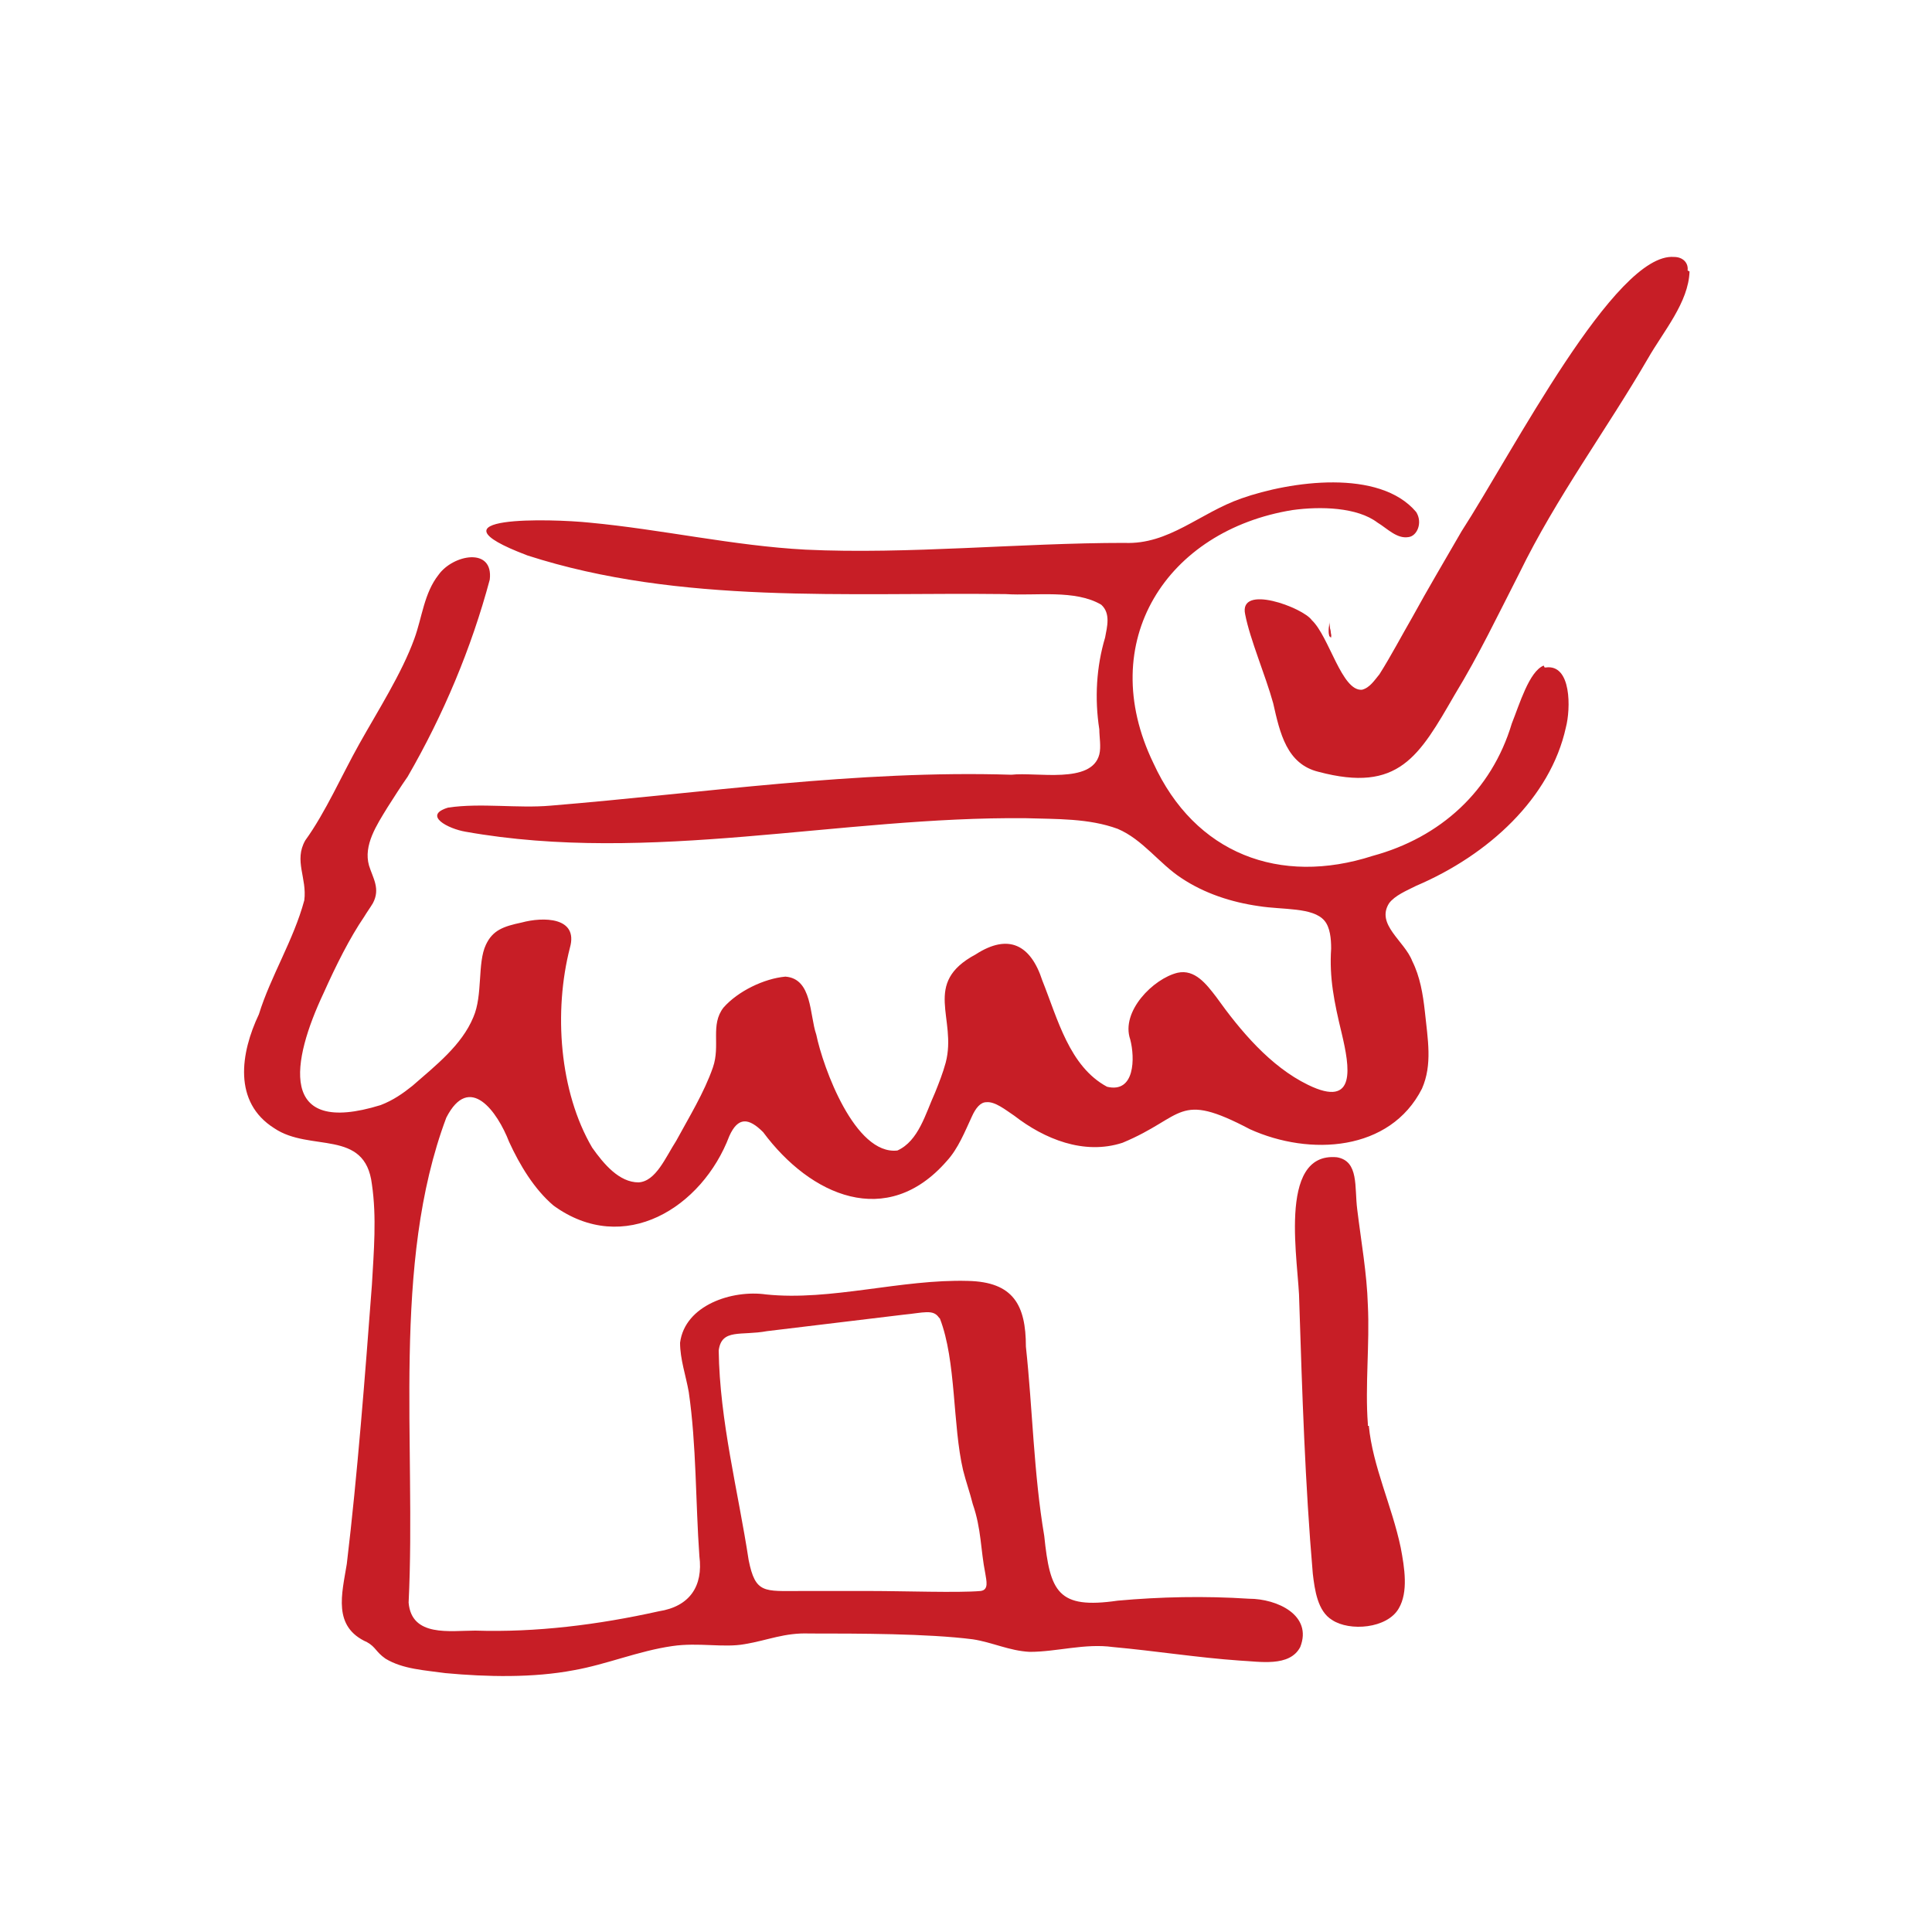
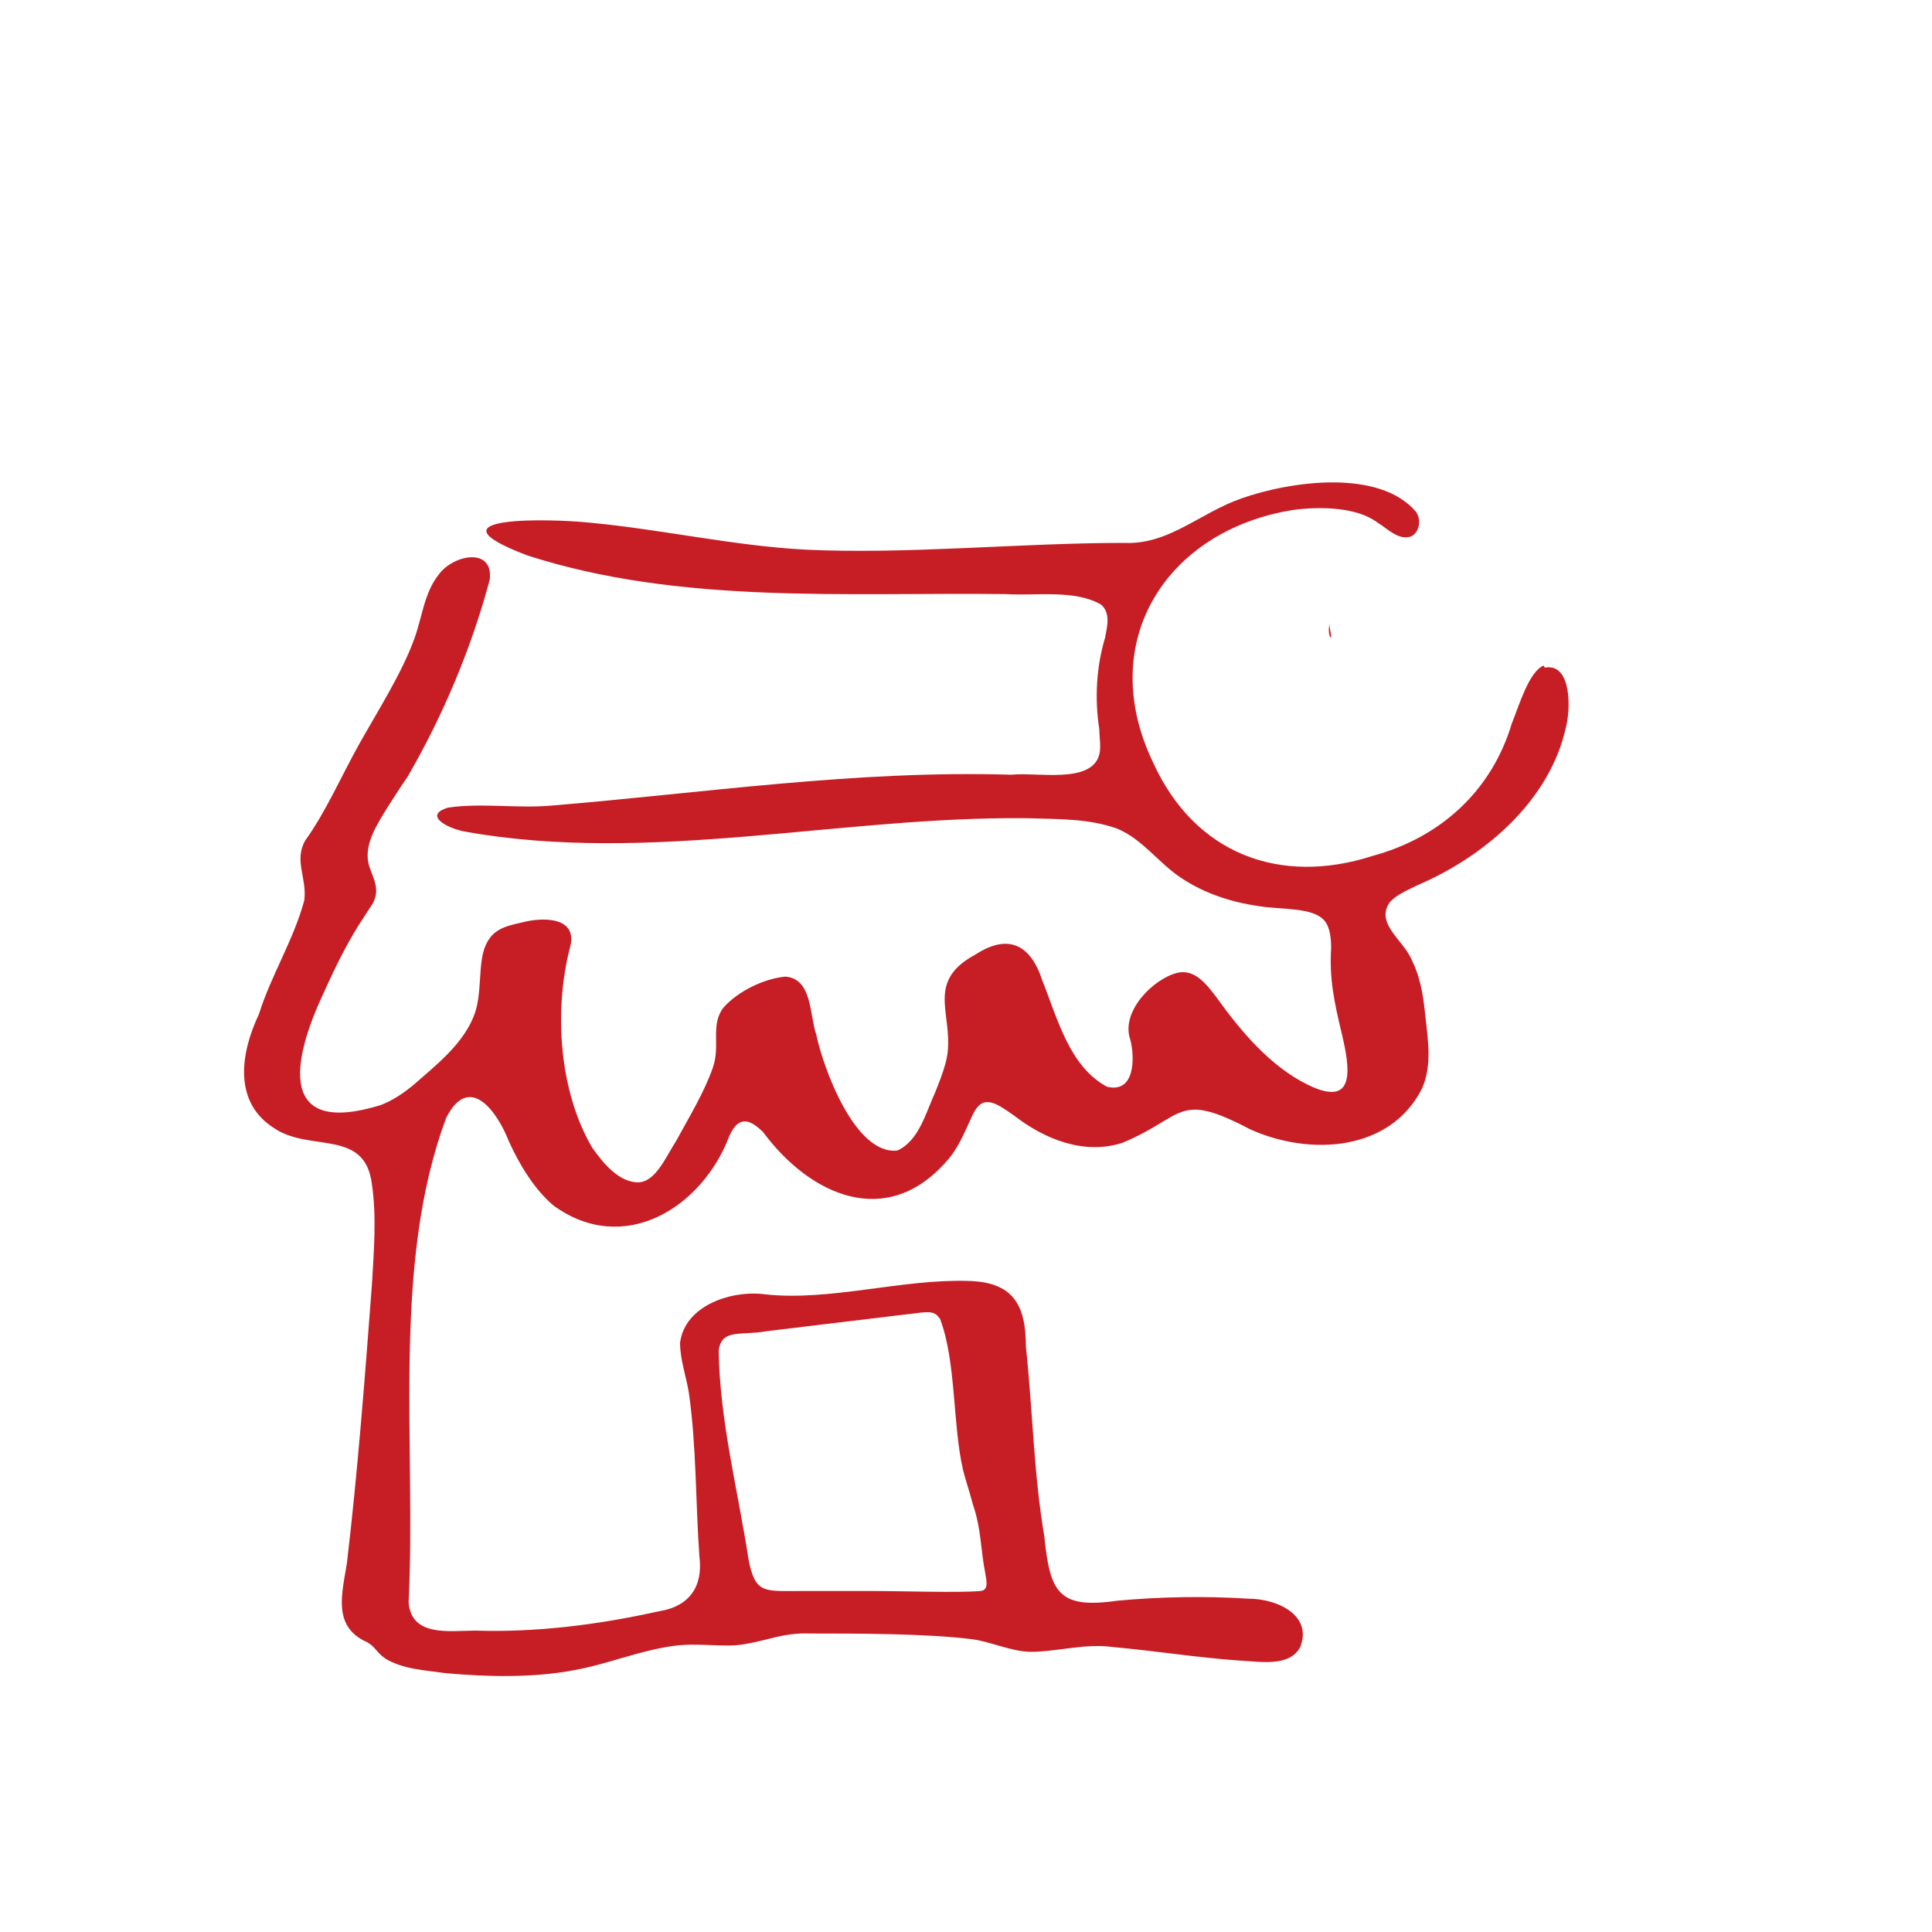
<svg xmlns="http://www.w3.org/2000/svg" id="Layer_2" version="1.1" viewBox="0 0 200 200">
  <defs>
    <style>
      .st0 {
        fill: #c71e26;
      }
    </style>
  </defs>
-   <path class="st0" d="M137.6,64.5c0,.3-.1,1,0,1.3,0,.1.2.2.2,0,0-.3-.2-1-.2-1.5h0Z" />
  <path class="st0" d="M137.6,64.5v-.6c0,0,0,0,0,0,0,.1,0,.3,0,.6Z" />
  <path class="st0" d="M137.8,66c-.2,0-.3-.7-.2-1.2,0-.2,0-.4,0-.3,0,.3.2,1.1.2,1.5h0Z" />
  <g>
    <path class="st0" d="M159.8,68.9c-1.5.6-2.5,4-3.3,6-2.1,7-7.4,11.8-14.4,13.7-9.6,3.1-18.4-.2-22.7-9.6-6.1-12.6,1.4-24.1,14.4-26.2,2.9-.4,6.7-.3,8.8,1.3,1,.6,2,1.7,3.2,1.5.9-.1,1.5-1.5.8-2.6-3.8-4.5-13-3.2-18.1-1.4-4.3,1.5-7.5,4.8-12.1,4.6-10.8,0-22.4,1.2-33,.7-7.5-.4-14.9-2.1-22.4-2.8-3.8-.4-17.5-.8-6.4,3.4,15.8,5.1,33.1,3.8,49.5,4,3.1.2,7.2-.5,9.9,1.1,1,.9.6,2.3.4,3.4-.9,3-1.1,6.3-.6,9.5,0,.8.2,1.8,0,2.6-.8,3.1-6.5,1.8-9.1,2.1-16-.5-31.9,1.9-47.7,3.2-3.4.3-7.2-.3-10.6.2-2.7.8,0,2.2,1.8,2.5,19.1,3.4,38.8-1.6,58-1.4,3.2.1,6.5,0,9.5,1.1,2.6,1.1,4.3,3.6,6.6,5.1,2.4,1.6,5.2,2.5,8,2.9,2.5.4,5.6.1,6.8,1.5.6.7.7,1.9.7,2.9-.2,3,.3,5.5,1.1,8.8.8,3.4,1.6,7.8-3.5,5.3-3.9-1.9-7-5.6-9.5-9.1-1-1.3-2.2-2.9-4-2.5-2.5.6-5.9,4-4.9,6.9.5,1.9.5,5.6-2.4,4.9-3.9-2.1-5.1-7-6.7-11-1.2-3.7-3.5-4.9-6.9-2.7-5.6,3-1.9,6.6-3.1,11.2-.3,1.1-.7,2.1-1.1,3.1-1,2.2-1.7,5-3.9,6-4.4.5-7.7-8.6-8.4-12-.7-2-.4-5.8-3.2-6-2.2.2-4.9,1.5-6.4,3.2-1.4,1.8-.3,3.9-1.1,6.2-.9,2.6-2.5,5.2-3.8,7.6-1.1,1.7-2.1,4.2-3.9,4.3-2,0-3.6-1.9-4.8-3.6-3.4-5.8-4-14.1-2.3-20.7.9-3.2-2.8-3.2-5-2.6-1.9.4-3,.8-3.7,2.3-.9,1.9-.3,5.2-1.3,7.5-1.2,2.9-3.9,5-6.3,7.1-1,.8-2,1.5-3.3,2-10.7,3.3-9.2-4.6-5.9-11.6,1.3-2.9,2.7-5.7,4.2-7.9.3-.5.6-.9.9-1.4.8-1.5,0-2.6-.4-3.9-.6-2.1.8-4.2,1.9-6,.7-1.1,1.4-2.2,2.1-3.2,3.7-6.4,6.6-13.3,8.5-20.4.4-3.4-3.8-2.6-5.3-.5-1.5,1.9-1.7,4.4-2.5,6.6-1.3,3.6-3.8,7.5-5.7,10.9-1.8,3.2-3.5,7.1-5.6,10-1.2,2.1.2,3.9-.1,6.2-1.1,4.1-3.5,7.9-4.7,11.8-1.9,4-2.7,9.1,1.6,11.8,3.7,2.5,9.4,0,10.1,5.8.5,3.4.2,6.9,0,10.4-.7,9.3-1.5,19.7-2.6,28.9-.5,3.1-1.5,6.5,2.1,8.1.9.5.9,1,1.9,1.7,1.8,1.1,4.1,1.2,6.2,1.5,4.3.4,9.1.5,13.3-.3,3.4-.6,6.7-2,10.2-2.5,2.7-.4,5.3.2,7.5-.2,2.4-.4,4.1-1.2,6.7-1.1,5,0,12.2,0,16.9.6,2,.3,3.8,1.2,5.9,1.3,2.8,0,5.7-.9,8.6-.5,4.4.4,8.8,1.1,13.1,1.4,2.1.1,5.2.7,6.3-1.4,1.3-3.3-2.4-5-5.3-5-4.6-.3-9.2-.2-13.6.2-6.2.9-7-.9-7.6-6.7-1.1-6.5-1.2-13.1-1.9-19.6,0-4.3-1.3-6.7-6-6.8-6.9-.2-14.2,2.1-20.9,1.4-3.5-.5-8.4,1.1-8.9,5,0,1.7.6,3.4.9,5.1.8,5.5.7,11.4,1.1,17,.4,3.1-1,5.2-4.2,5.7-6.3,1.4-12.7,2.2-19,2-2.6,0-6.6.7-6.9-2.9.8-16.4-1.8-35,3.9-50.2,2.4-4.7,5.3-.6,6.5,2.5,1.1,2.4,2.6,4.9,4.6,6.6,7.3,5.3,15.4.2,18.2-7.2.9-2,2-1.9,3.5-.4,4.9,6.6,12.8,10.1,19,3,1.2-1.3,1.9-3.1,2.6-4.6.4-.9.9-1.5,1.5-1.5.9-.1,2,.8,2.9,1.4,3.1,2.4,7.2,4.1,11.2,2.8,6.5-2.7,5.6-5.4,13.2-1.4,6.2,2.8,14.5,2.3,17.8-4.2,1.1-2.5.6-5.1.3-8-.2-1.8-.5-3.6-1.3-5.2-.8-2.1-3.8-3.8-2.4-6,.6-.8,1.8-1.3,2.8-1.8,7.5-3.2,13.9-9.1,15.5-16.4.5-1.9.6-6.6-2.1-6.2h-.1ZM97.3,136.5c1.7,4.4,1.3,11,2.4,15.7.3,1.2.7,2.3,1,3.5.9,2.6.8,4.7,1.3,7.2.1.7.4,1.7-.5,1.8-2.3.2-8,0-11.3,0-2.7,0-5,0-7.3,0-3.8,0-4.7.3-5.4-3.2-1.1-7.2-3-14.4-3.1-21.7.3-2.3,2.3-1.5,5-2,4.2-.5,10-1.2,14.1-1.7,2.1-.2,3.1-.6,3.7.3h0Z" />
-     <path class="st0" d="M141.7,147.6c.4,4.2,2.4,8.3,3.3,12.6.4,2.1.8,4.6-.2,6.3-1.2,2.1-5.1,2.4-6.9,1.2-1.5-.9-1.8-3.1-2-4.8-.8-9.3-1.1-18.7-1.4-28.1,0-3.8-2.4-15.6,3.9-15,2.3.4,1.8,3.1,2.1,5.4.4,3.3,1,6.6,1.1,9.9.2,4-.3,8.4,0,12.3v.2Z" />
-     <path class="st0" d="M174.9,28.1c-.1,3.2-2.7,6.2-4.3,9-4.3,7.4-9.5,14.4-13.3,22.2-2.2,4.3-4.2,8.5-6.7,12.6-3.7,6.4-5.8,10.2-14.1,8-3.3-.8-4-4-4.7-7.1-.8-2.9-2.4-6.6-2.9-9.2-.7-3.2,6-.7,6.9.6,1.8,1.7,3.1,7.4,5.2,7.2.8-.2,1.3-1,1.8-1.6,1.2-1.9,2.3-4,3.4-5.9,1.7-3.1,3.2-5.6,5.1-8.9,5.3-8.2,15.9-28.9,22-28.4.9,0,1.5.6,1.4,1.4h0Z" />
-     <path class="st0" d="M137.2,64.4v-.6c0,0,0,0,0,0,0,.1,0,.3,0,.6Z" />
  </g>
</svg>